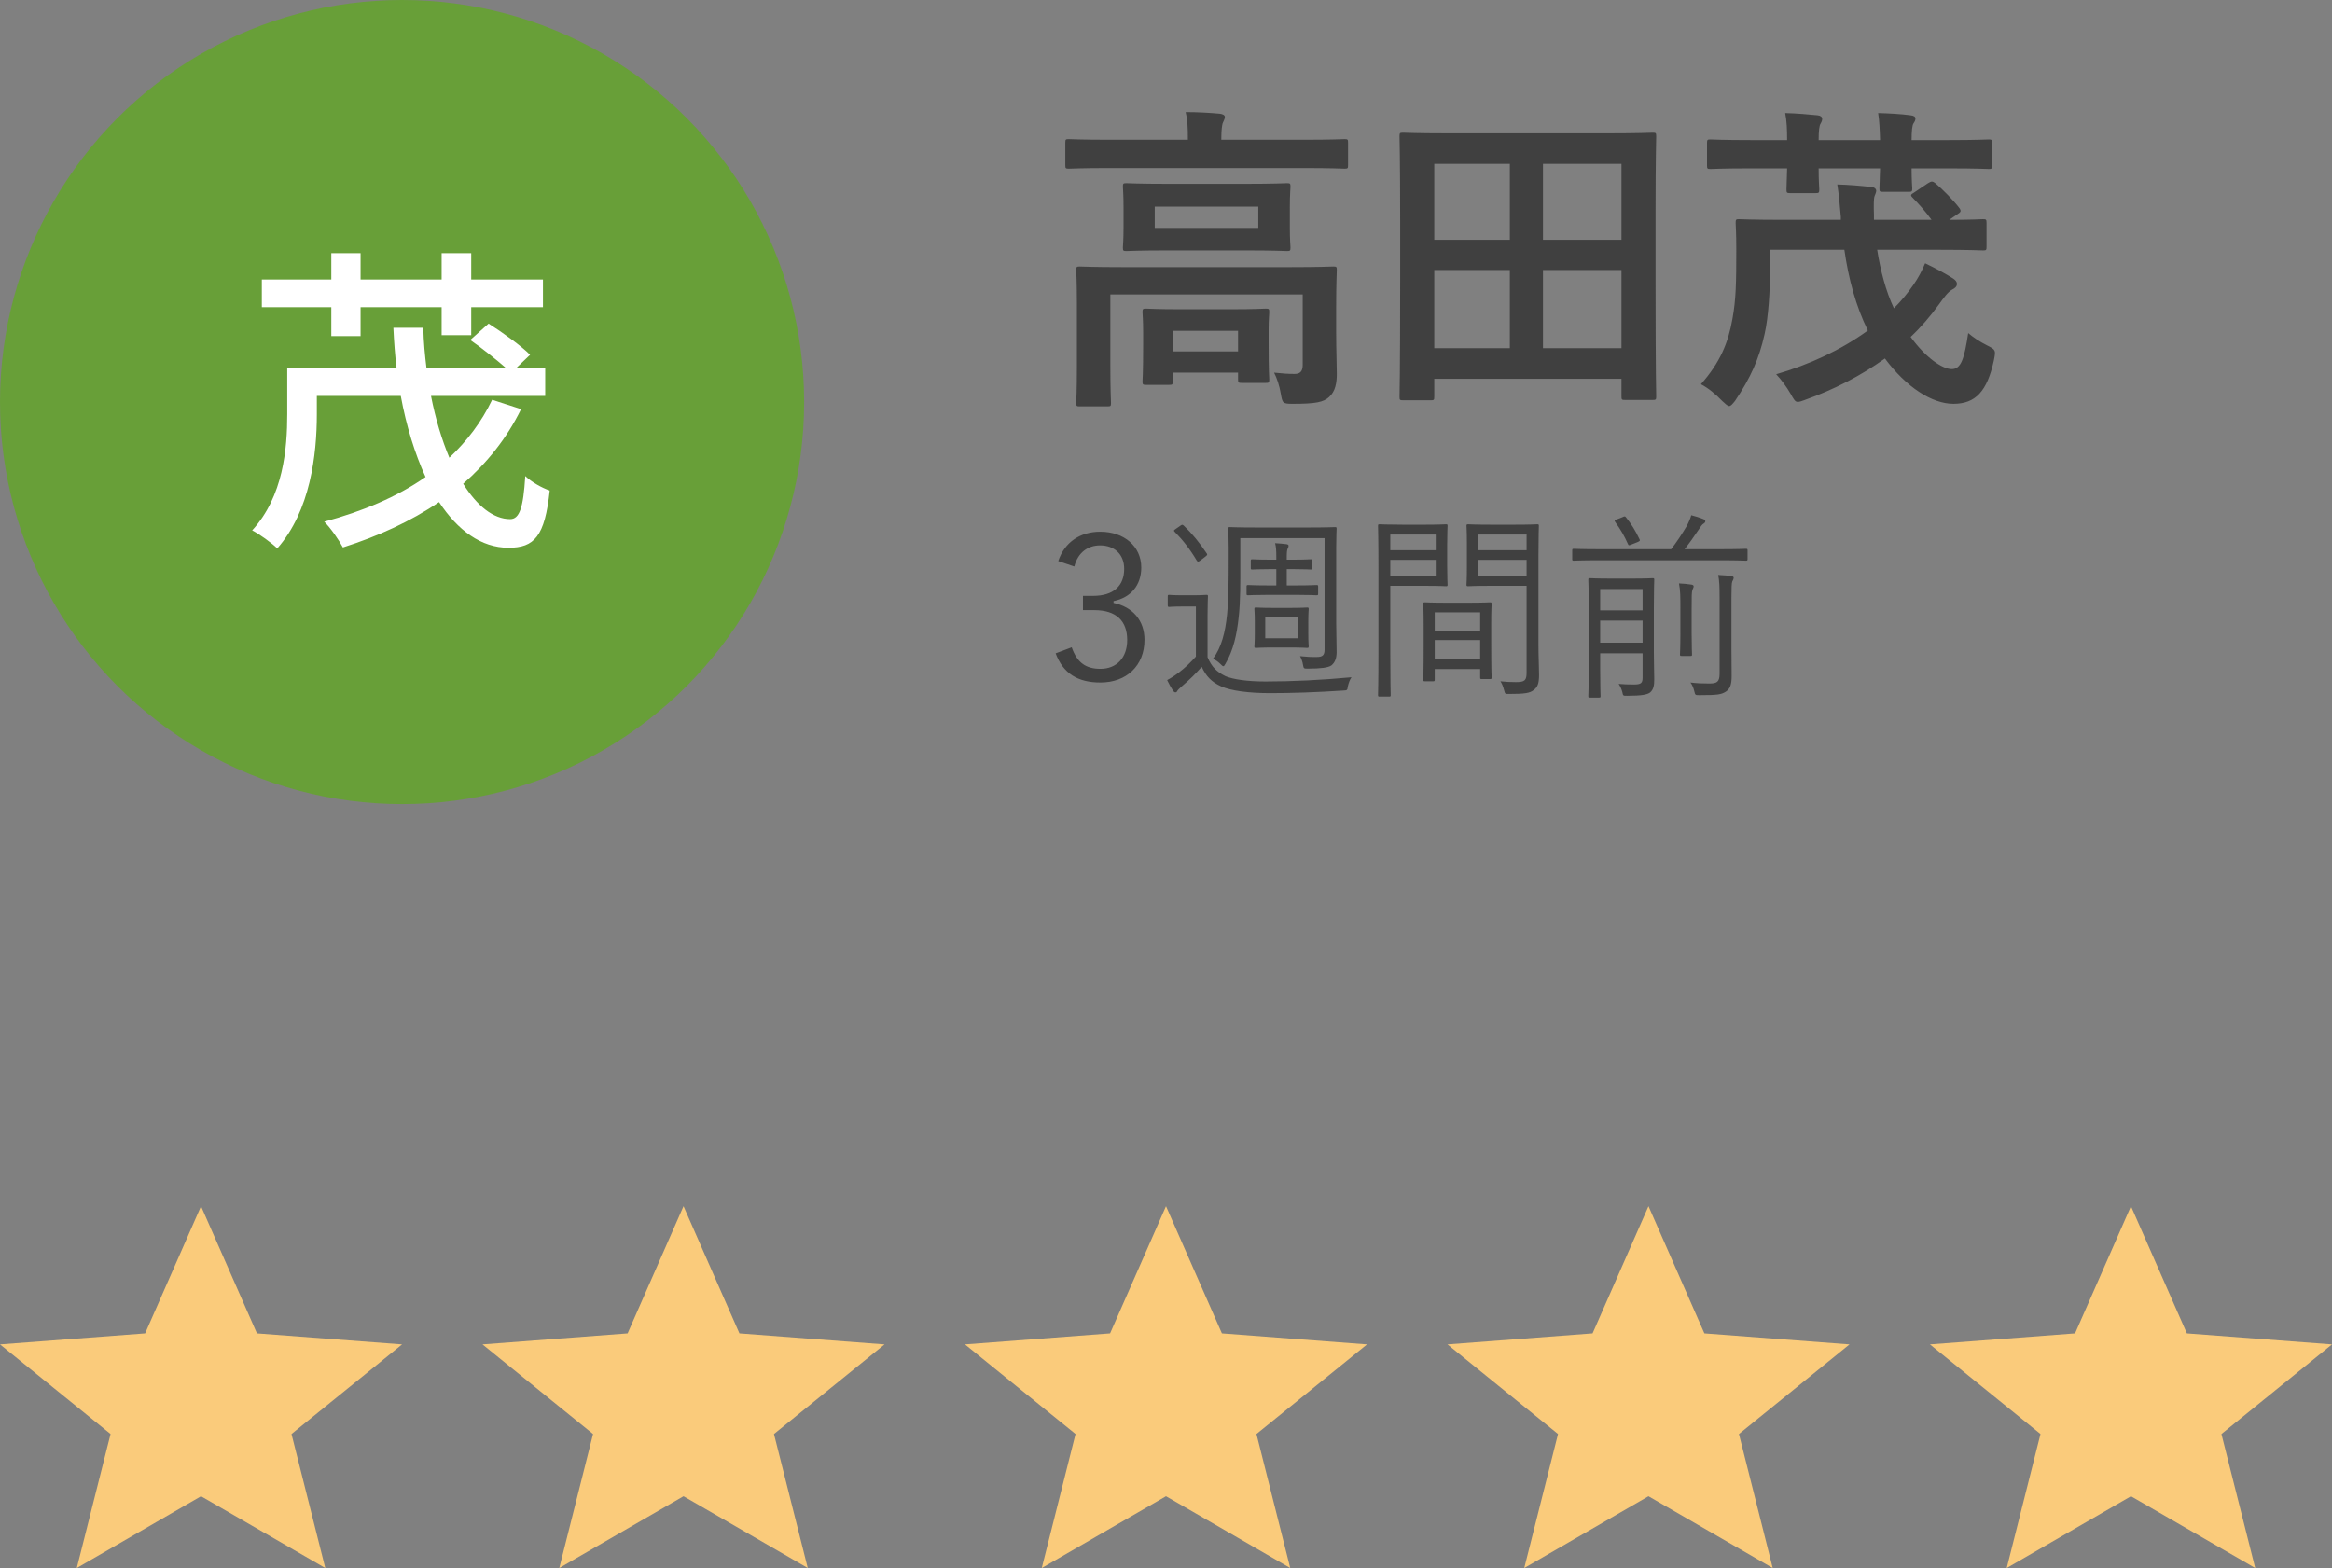
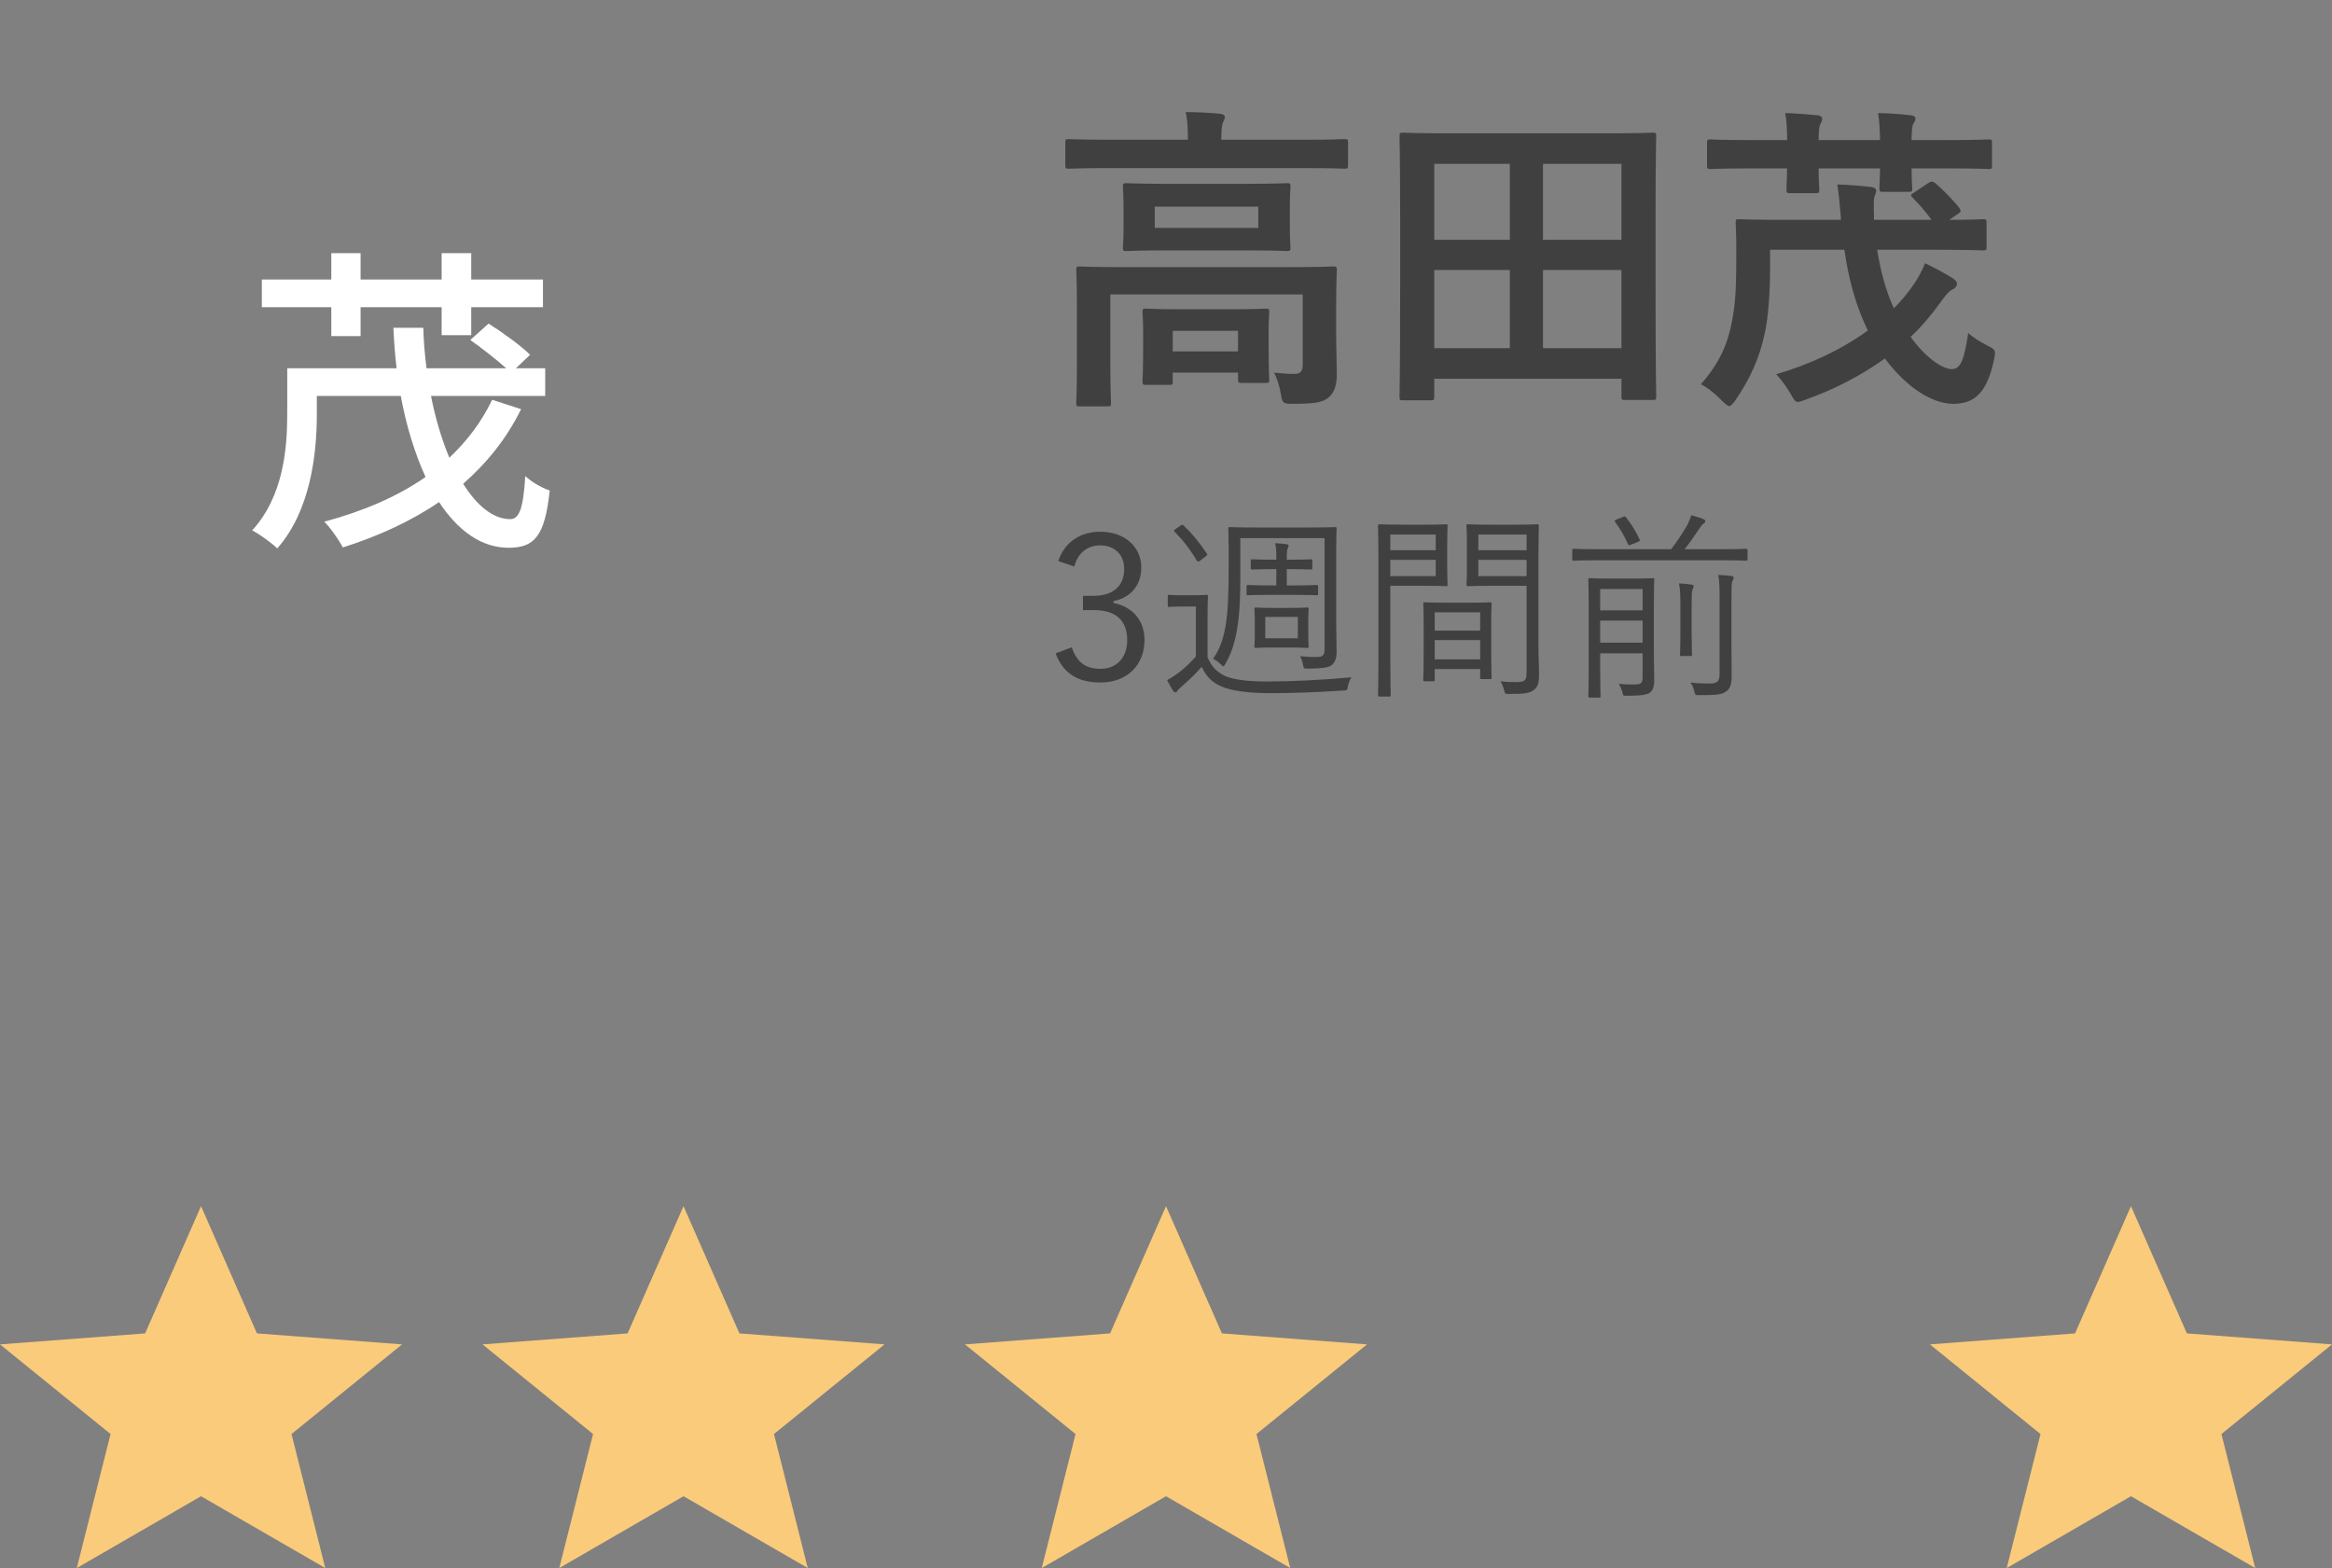
<svg xmlns="http://www.w3.org/2000/svg" width="116" height="78" viewBox="0 0 116 78" fill="none">
  <rect x="0" y="0" width="116" height="78" fill="#808080" stroke="none" />
-   <circle cx="20" cy="20" r="20" fill="#689F38" />
  <path d="M16.48 16.72V15.28H13.024V13.904H16.48V12.592H17.936V13.904H21.968V12.592H23.44V13.904H27.008V15.28H23.44V16.672H21.968V15.28H17.936V16.72H16.48ZM24.48 19.888L25.92 20.352C25.2 21.824 24.208 23.04 23.04 24.064C23.728 25.168 24.544 25.824 25.376 25.824C25.84 25.824 26.032 25.264 26.128 23.68C26.448 23.984 26.96 24.272 27.344 24.4C27.104 26.688 26.576 27.248 25.296 27.248C23.936 27.248 22.768 26.384 21.84 24.976C20.432 25.936 18.816 26.672 17.056 27.232C16.88 26.896 16.432 26.24 16.128 25.952C18.032 25.44 19.744 24.72 21.168 23.728C20.64 22.576 20.208 21.184 19.936 19.696H15.76V20.608C15.76 22.608 15.44 25.408 13.792 27.28C13.536 27.024 12.896 26.56 12.544 26.384C14.096 24.688 14.288 22.32 14.288 20.592V18.32H19.728C19.648 17.664 19.6 16.992 19.568 16.304H21.056C21.072 17.008 21.136 17.68 21.216 18.32H25.184C24.688 17.888 23.968 17.312 23.392 16.912L24.304 16.096C25.008 16.544 25.92 17.2 26.368 17.648L25.664 18.32H27.12V19.696H21.44C21.664 20.848 21.984 21.888 22.352 22.768C23.232 21.936 23.952 20.992 24.48 19.888Z" fill="white" />
  <path d="M66.464 15.256V16.568C66.464 17.432 66.496 18.104 66.496 18.6C66.496 19.032 66.432 19.464 66.112 19.752C65.824 20.008 65.456 20.088 64.304 20.088C63.808 20.088 63.792 20.056 63.712 19.592C63.648 19.208 63.52 18.808 63.376 18.536C63.856 18.584 64.064 18.6 64.4 18.6C64.656 18.6 64.8 18.488 64.8 18.152V14.648H55.232V18.232C55.232 19.416 55.264 19.96 55.264 20.04C55.264 20.2 55.248 20.216 55.088 20.216H53.712C53.552 20.216 53.536 20.2 53.536 20.04C53.536 19.944 53.568 19.464 53.568 18.232V15.128C53.568 14.008 53.536 13.528 53.536 13.432C53.536 13.272 53.552 13.256 53.712 13.256C53.824 13.256 54.352 13.288 55.872 13.288H64.16C65.68 13.288 66.208 13.256 66.32 13.256C66.48 13.256 66.496 13.272 66.496 13.432C66.496 13.528 66.464 14.088 66.464 15.256ZM58.096 9.144H61.952C63.408 9.144 63.92 9.112 64.016 9.112C64.176 9.112 64.192 9.128 64.192 9.288C64.192 9.4 64.16 9.64 64.16 10.328V11.304C64.16 11.96 64.192 12.216 64.192 12.312C64.192 12.472 64.176 12.488 64.016 12.488C63.92 12.488 63.408 12.456 61.952 12.456H58.096C56.64 12.456 56.128 12.488 56.032 12.488C55.872 12.488 55.856 12.472 55.856 12.312C55.856 12.216 55.888 11.96 55.888 11.304V10.328C55.888 9.64 55.856 9.4 55.856 9.288C55.856 9.128 55.872 9.112 56.032 9.112C56.128 9.112 56.64 9.144 58.096 9.144ZM62.592 11.336V10.28H57.44V11.336H62.592ZM64.848 8.36H55.2C53.76 8.36 53.264 8.392 53.168 8.392C53.008 8.392 52.992 8.376 52.992 8.216V7.096C52.992 6.936 53.008 6.92 53.168 6.92C53.264 6.92 53.76 6.952 55.2 6.952H59.088V6.904C59.088 6.376 59.072 5.96 58.976 5.576C59.568 5.576 60.128 5.608 60.672 5.656C60.832 5.672 60.928 5.736 60.928 5.816C60.928 5.928 60.864 6.008 60.816 6.136C60.784 6.264 60.752 6.472 60.752 6.904V6.952H64.848C66.288 6.952 66.784 6.92 66.88 6.92C67.04 6.92 67.056 6.936 67.056 7.096V8.216C67.056 8.376 67.04 8.392 66.88 8.392C66.784 8.392 66.288 8.36 64.848 8.36ZM58.16 19.144H57.008C56.848 19.144 56.832 19.128 56.832 18.968C56.832 18.856 56.864 18.6 56.864 17.128V16.536C56.864 15.928 56.832 15.624 56.832 15.528C56.832 15.368 56.848 15.352 57.008 15.352C57.104 15.352 57.52 15.384 58.736 15.384H61.232C62.432 15.384 62.848 15.352 62.96 15.352C63.12 15.352 63.136 15.368 63.136 15.528C63.136 15.624 63.104 15.912 63.104 16.376V17.08C63.104 18.52 63.136 18.776 63.136 18.872C63.136 19.032 63.12 19.048 62.96 19.048H61.776C61.6 19.048 61.584 19.032 61.584 18.872V18.536H58.336V18.968C58.336 19.128 58.32 19.144 58.16 19.144ZM58.336 16.456V17.48H61.584V16.456H58.336ZM71.168 19.912H69.792C69.632 19.912 69.616 19.896 69.616 19.736C69.616 19.624 69.648 18.664 69.648 14.04V10.968C69.648 7.88 69.616 6.888 69.616 6.776C69.616 6.616 69.632 6.6 69.792 6.6C69.904 6.6 70.448 6.632 71.968 6.632H80.032C81.552 6.632 82.096 6.6 82.208 6.6C82.368 6.6 82.384 6.616 82.384 6.776C82.384 6.888 82.352 7.88 82.352 10.488V14.04C82.352 18.664 82.384 19.624 82.384 19.72C82.384 19.88 82.368 19.896 82.208 19.896H80.832C80.672 19.896 80.656 19.88 80.656 19.72V18.84H71.344V19.736C71.344 19.896 71.328 19.912 71.168 19.912ZM76.752 17.32H80.656V13.432H76.752V17.32ZM80.656 8.152H76.752V11.928H80.656V8.152ZM71.344 17.32H75.104V13.432H71.344V17.32ZM71.344 8.152V11.928H75.104V8.152H71.344ZM95.216 9.576L95.904 9.112C95.984 9.064 96.048 9.032 96.096 9.032C96.16 9.032 96.208 9.064 96.288 9.128C96.64 9.432 97.184 9.976 97.472 10.36C97.568 10.504 97.536 10.552 97.36 10.664L96.96 10.936C98.112 10.936 98.544 10.904 98.64 10.904C98.8 10.904 98.816 10.92 98.816 11.096V12.28C98.816 12.44 98.8 12.456 98.64 12.456C98.544 12.456 98.016 12.424 96.464 12.424H93.376C93.536 13.448 93.808 14.488 94.208 15.336C94.56 14.984 94.88 14.6 95.168 14.184C95.424 13.816 95.6 13.48 95.76 13.096C96.304 13.352 96.848 13.656 97.168 13.864C97.28 13.944 97.344 14.024 97.344 14.12C97.344 14.264 97.232 14.344 97.104 14.408C96.88 14.536 96.704 14.792 96.448 15.144C96.016 15.736 95.552 16.28 95.04 16.76C95.792 17.8 96.624 18.36 97.088 18.36C97.552 18.36 97.712 17.832 97.904 16.568C98.144 16.776 98.48 17 98.832 17.176C99.28 17.4 99.28 17.416 99.184 17.912C98.848 19.464 98.272 20.088 97.168 20.088C96.112 20.088 94.832 19.272 93.76 17.832C92.56 18.696 91.216 19.384 89.776 19.896C89.616 19.96 89.504 19.992 89.424 19.992C89.296 19.992 89.232 19.88 89.072 19.592C88.864 19.24 88.624 18.904 88.352 18.616C90 18.136 91.568 17.416 92.912 16.44C92.32 15.24 91.952 13.88 91.744 12.424H88.048V13.4C88.048 14.44 87.968 15.784 87.776 16.616C87.504 17.848 87.072 18.808 86.304 19.944C86.176 20.104 86.096 20.2 86.016 20.2C85.936 20.2 85.84 20.104 85.664 19.944C85.344 19.608 84.976 19.304 84.608 19.112C85.568 18.024 85.968 17.048 86.176 15.864C86.352 14.888 86.368 14.104 86.368 12.376C86.368 11.576 86.336 11.192 86.336 11.096C86.336 10.92 86.352 10.904 86.496 10.904C86.592 10.904 87.152 10.936 88.688 10.936H91.568V10.792C91.52 10.232 91.472 9.672 91.392 9.176C91.952 9.192 92.544 9.24 93.104 9.304C93.248 9.32 93.328 9.4 93.328 9.496C93.328 9.576 93.28 9.656 93.248 9.752C93.2 9.88 93.2 10.216 93.216 10.712V10.936H96.08C95.808 10.552 95.424 10.12 95.136 9.832C95.008 9.704 95.056 9.672 95.216 9.576ZM87.104 6.968H88.896C88.896 6.456 88.88 6.024 88.8 5.624C89.392 5.64 89.936 5.688 90.416 5.736C90.56 5.752 90.64 5.816 90.64 5.912C90.64 5.992 90.624 6.04 90.56 6.152C90.496 6.248 90.464 6.504 90.464 6.968H93.52C93.504 6.456 93.488 6.024 93.424 5.624C94 5.64 94.576 5.672 95.04 5.736C95.184 5.752 95.28 5.8 95.28 5.896C95.28 5.976 95.248 6.04 95.184 6.136C95.12 6.232 95.088 6.504 95.088 6.968H96.912C98.336 6.968 98.832 6.936 98.928 6.936C99.072 6.936 99.088 6.952 99.088 7.112V8.232C99.088 8.392 99.072 8.408 98.928 8.408C98.832 8.408 98.336 8.376 96.912 8.376H95.088C95.088 9 95.12 9.288 95.12 9.368C95.12 9.528 95.104 9.544 94.944 9.544H93.664C93.504 9.544 93.488 9.528 93.488 9.368C93.488 9.272 93.504 8.984 93.52 8.376H90.464C90.464 9.032 90.496 9.336 90.496 9.416C90.496 9.592 90.48 9.608 90.304 9.608H89.056C88.88 9.608 88.864 9.592 88.864 9.416C88.864 9.336 88.88 9.032 88.896 8.376H87.104C85.664 8.376 85.184 8.408 85.088 8.408C84.928 8.408 84.912 8.392 84.912 8.232V7.112C84.912 6.952 84.928 6.936 85.088 6.936C85.184 6.936 85.664 6.968 87.104 6.968Z" fill="#404040" />
  <path d="M53.44 28.18L52.64 27.91C52.96 26.96 53.74 26.45 54.73 26.45C55.92 26.45 56.77 27.18 56.77 28.23C56.77 29.11 56.25 29.73 55.39 29.9V29.99C56.35 30.19 56.93 30.87 56.93 31.83C56.93 33.11 56.04 33.95 54.74 33.95C53.62 33.95 52.89 33.51 52.51 32.5L53.31 32.2C53.58 32.97 54.02 33.27 54.74 33.27C55.54 33.27 56.07 32.72 56.07 31.84C56.07 30.9 55.54 30.35 54.43 30.35H53.87V29.64H54.37C55.4 29.64 55.92 29.13 55.92 28.3C55.92 27.55 55.41 27.13 54.72 27.13C54.13 27.13 53.62 27.47 53.44 28.18ZM66.467 27.2V31.04C66.467 31.5 66.487 32.01 66.487 32.44C66.487 32.73 66.407 32.96 66.227 33.1C66.077 33.21 65.687 33.26 65.067 33.26C64.857 33.26 64.847 33.26 64.817 33.08C64.787 32.9 64.737 32.77 64.667 32.64C64.967 32.67 65.247 32.69 65.517 32.68C65.767 32.68 65.887 32.6 65.887 32.33V26.77H61.697V28.02C61.697 28.96 61.707 29.87 61.617 30.69C61.527 31.56 61.347 32.36 60.957 33.02C60.907 33.1 60.887 33.14 60.857 33.14C60.817 33.14 60.777 33.1 60.707 33.03C60.587 32.91 60.467 32.83 60.337 32.77C60.757 32.21 60.947 31.46 61.037 30.58C61.117 29.74 61.117 28.77 61.117 27.81V27.2C61.117 26.61 61.097 26.35 61.097 26.3C61.097 26.23 61.107 26.22 61.177 26.22C61.227 26.22 61.567 26.24 62.537 26.24H65.047C66.017 26.24 66.347 26.22 66.407 26.22C66.477 26.22 66.487 26.23 66.487 26.3C66.487 26.35 66.467 26.61 66.467 27.2ZM60.067 30.61V32.69C60.267 33.17 60.517 33.42 60.967 33.64C61.337 33.79 62.007 33.9 62.957 33.9C64.237 33.9 65.747 33.83 67.227 33.69C67.137 33.82 67.087 33.97 67.047 34.14C67.017 34.34 67.017 34.34 66.817 34.35C65.507 34.44 64.207 34.48 63.187 34.48C62.107 34.48 61.217 34.36 60.737 34.14C60.277 33.93 59.997 33.65 59.777 33.17C59.467 33.52 59.197 33.79 58.787 34.14C58.667 34.25 58.597 34.31 58.567 34.36C58.537 34.42 58.517 34.44 58.467 34.44C58.427 34.44 58.387 34.41 58.347 34.35C58.247 34.2 58.147 34.02 58.057 33.83C58.267 33.72 58.447 33.6 58.657 33.44C58.957 33.21 59.207 32.97 59.487 32.66V30.17H58.827C58.327 30.17 58.207 30.19 58.167 30.19C58.097 30.19 58.087 30.18 58.087 30.1V29.67C58.087 29.6 58.097 29.59 58.167 29.59C58.207 29.59 58.327 29.61 58.827 29.61H59.327C59.827 29.61 59.957 29.59 60.007 29.59C60.077 29.59 60.087 29.6 60.087 29.67C60.087 29.72 60.067 29.98 60.067 30.61ZM65.077 30.96V31.49C65.077 31.96 65.097 32.1 65.097 32.15C65.097 32.22 65.087 32.23 65.017 32.23C64.967 32.23 64.767 32.21 64.147 32.21H63.347C62.727 32.21 62.537 32.23 62.477 32.23C62.407 32.23 62.397 32.22 62.397 32.15C62.397 32.09 62.417 31.96 62.417 31.49V30.96C62.417 30.49 62.397 30.36 62.397 30.3C62.397 30.23 62.407 30.22 62.477 30.22C62.537 30.22 62.727 30.24 63.347 30.24H64.157C64.767 30.24 64.967 30.22 65.017 30.22C65.087 30.22 65.097 30.23 65.097 30.3C65.097 30.35 65.077 30.49 65.077 30.96ZM64.557 31.75V30.69H62.937V31.75H64.557ZM65.567 29.18V29.53C65.567 29.6 65.557 29.61 65.487 29.61C65.427 29.61 65.157 29.59 64.467 29.59H63.127C62.417 29.59 62.147 29.61 62.087 29.61C62.017 29.61 62.007 29.6 62.007 29.53V29.18C62.007 29.11 62.017 29.1 62.087 29.1C62.147 29.1 62.417 29.12 63.127 29.12H63.487V28.31H63.207C62.587 28.31 62.357 28.33 62.297 28.33C62.227 28.33 62.217 28.32 62.217 28.25V27.9C62.217 27.83 62.227 27.82 62.297 27.82C62.357 27.82 62.587 27.84 63.207 27.84H63.487V27.68C63.487 27.4 63.477 27.21 63.427 27.02C63.637 27.03 63.837 27.05 63.997 27.07C64.057 27.08 64.097 27.1 64.097 27.15C64.097 27.2 64.087 27.22 64.057 27.28C64.027 27.34 64.007 27.45 64.007 27.65V27.84H64.317C64.917 27.84 65.137 27.82 65.187 27.82C65.267 27.82 65.277 27.83 65.277 27.9V28.25C65.277 28.32 65.267 28.33 65.187 28.33C65.137 28.33 64.917 28.31 64.317 28.31H64.007V29.12H64.467C65.157 29.12 65.427 29.1 65.487 29.1C65.557 29.1 65.567 29.11 65.567 29.18ZM58.487 26.31L58.717 26.15C58.807 26.09 58.817 26.09 58.887 26.15C59.307 26.55 59.657 26.98 60.027 27.53C60.067 27.59 60.057 27.61 59.957 27.69L59.707 27.88C59.607 27.95 59.577 27.96 59.527 27.88C59.187 27.31 58.827 26.85 58.437 26.46C58.377 26.4 58.377 26.38 58.487 26.31ZM76.527 27.59V32.13C76.527 32.66 76.557 33.18 76.557 33.56C76.557 34 76.487 34.17 76.297 34.32C76.107 34.48 75.847 34.52 75.047 34.52C74.867 34.52 74.867 34.52 74.817 34.33C74.767 34.14 74.717 34.02 74.637 33.89C74.897 33.92 75.127 33.93 75.407 33.93C75.847 33.93 75.937 33.85 75.937 33.45V29.14H74.117C73.337 29.14 73.087 29.16 73.037 29.16C72.957 29.16 72.947 29.15 72.947 29.08C72.947 29.03 72.967 28.84 72.967 28.22V27.02C72.967 26.41 72.947 26.22 72.947 26.16C72.947 26.09 72.957 26.08 73.037 26.08C73.087 26.08 73.337 26.1 74.117 26.1H75.387C76.157 26.1 76.417 26.08 76.467 26.08C76.537 26.08 76.547 26.09 76.547 26.16C76.547 26.22 76.527 26.62 76.527 27.59ZM75.937 28.66V27.85H73.537V28.66H75.937ZM75.937 27.37V26.59H73.537V27.37H75.937ZM71.987 27.08V28.16C71.987 28.78 72.007 29.03 72.007 29.08C72.007 29.15 71.997 29.16 71.927 29.16C71.877 29.16 71.627 29.14 70.927 29.14H69.157V32.49C69.157 33.92 69.177 34.51 69.177 34.57C69.177 34.64 69.167 34.65 69.097 34.65H68.627C68.557 34.65 68.547 34.64 68.547 34.57C68.547 34.51 68.567 33.92 68.567 32.49V28.26C68.567 26.83 68.547 26.22 68.547 26.16C68.547 26.09 68.557 26.08 68.627 26.08C68.687 26.08 69.017 26.1 69.757 26.1H70.927C71.627 26.1 71.877 26.08 71.927 26.08C71.997 26.08 72.007 26.09 72.007 26.16C72.007 26.22 71.987 26.47 71.987 27.08ZM71.417 28.66V27.85H69.157V28.66H71.417ZM71.417 27.37V26.59H69.157V27.37H71.417ZM74.177 31.05V31.97C74.177 33.41 74.197 33.65 74.197 33.7C74.197 33.77 74.187 33.78 74.117 33.78H73.707C73.637 33.78 73.627 33.77 73.627 33.7V33.28H71.367V33.8C71.367 33.88 71.357 33.89 71.287 33.89H70.877C70.807 33.89 70.797 33.88 70.797 33.8C70.797 33.75 70.817 33.51 70.817 32.04V31.2C70.817 30.36 70.797 30.1 70.797 30.04C70.797 29.97 70.807 29.96 70.877 29.96C70.937 29.96 71.167 29.98 71.917 29.98H73.077C73.817 29.98 74.057 29.96 74.117 29.96C74.187 29.96 74.197 29.97 74.197 30.04C74.197 30.09 74.177 30.35 74.177 31.05ZM73.627 32.8V31.84H71.367V32.8H73.627ZM73.627 31.37V30.46H71.367V31.37H73.627ZM82.267 30.21V32.46C82.267 33 82.287 33.51 82.287 33.78C82.287 34.08 82.257 34.3 82.077 34.45C81.937 34.55 81.677 34.61 80.937 34.61C80.737 34.61 80.737 34.62 80.697 34.42C80.657 34.27 80.597 34.14 80.517 34.02C80.807 34.04 80.957 34.05 81.267 34.05C81.627 34.05 81.707 33.98 81.707 33.71V32.5H79.597V33.33C79.597 34.21 79.617 34.58 79.617 34.63C79.617 34.69 79.607 34.7 79.537 34.7H79.087C79.017 34.7 79.007 34.69 79.007 34.63C79.007 34.57 79.027 34.23 79.027 33.33V30.16C79.027 29.26 79.007 28.9 79.007 28.84C79.007 28.77 79.017 28.76 79.087 28.76C79.137 28.76 79.377 28.78 80.097 28.78H81.197C81.927 28.78 82.157 28.76 82.207 28.76C82.277 28.76 82.287 28.77 82.287 28.84C82.287 28.89 82.267 29.31 82.267 30.21ZM81.707 31.97V30.87H79.597V31.97H81.707ZM81.707 30.36V29.3H79.597V30.36H81.707ZM86.927 27.38V27.81C86.927 27.88 86.917 27.89 86.847 27.89C86.797 27.89 86.477 27.87 85.537 27.87H79.587C78.657 27.87 78.337 27.89 78.287 27.89C78.217 27.89 78.207 27.88 78.207 27.81V27.38C78.207 27.31 78.217 27.3 78.287 27.3C78.337 27.3 78.657 27.32 79.587 27.32H83.127C83.407 26.96 83.657 26.58 83.907 26.16C84.007 25.97 84.087 25.78 84.127 25.63C84.327 25.68 84.557 25.75 84.727 25.82C84.797 25.85 84.827 25.89 84.827 25.93C84.827 25.98 84.787 26.02 84.737 26.05C84.667 26.09 84.617 26.16 84.417 26.46C84.267 26.69 84.027 27.03 83.797 27.32H85.537C86.477 27.32 86.797 27.3 86.847 27.3C86.917 27.3 86.927 27.31 86.927 27.38ZM85.537 33.51V29.78C85.537 29.21 85.527 28.87 85.467 28.6C85.707 28.61 85.947 28.63 86.117 28.65C86.187 28.66 86.237 28.7 86.237 28.73C86.237 28.81 86.197 28.86 86.167 28.93C86.137 29.01 86.127 29.22 86.127 29.77V32.23C86.127 32.78 86.137 33.25 86.137 33.63C86.137 34.06 86.057 34.26 85.857 34.4C85.627 34.55 85.437 34.58 84.527 34.58C84.327 34.58 84.327 34.58 84.277 34.38C84.237 34.21 84.177 34.07 84.087 33.95C84.417 33.99 84.647 34 85.027 34C85.397 34 85.537 33.93 85.537 33.51ZM83.587 31.52V30.25C83.587 29.7 83.587 29.37 83.517 29.02C83.747 29.03 83.947 29.05 84.137 29.08C84.207 29.09 84.247 29.12 84.247 29.17C84.247 29.22 84.207 29.28 84.187 29.34C84.147 29.46 84.147 29.65 84.147 30.24V31.52C84.147 32.21 84.167 32.5 84.167 32.55C84.167 32.62 84.157 32.63 84.097 32.63H83.647C83.577 32.63 83.567 32.62 83.567 32.55C83.567 32.49 83.587 32.21 83.587 31.52ZM80.417 25.84L80.697 25.73C80.807 25.68 80.827 25.67 80.877 25.73C81.157 26.08 81.347 26.39 81.557 26.83C81.587 26.9 81.577 26.91 81.447 26.97L81.167 27.08C81.027 27.14 81.007 27.14 80.977 27.06C80.797 26.66 80.627 26.36 80.347 25.97C80.297 25.9 80.307 25.88 80.417 25.84Z" fill="#404040" />
  <path d="M10 60L12.781 66.328L20 66.875L14.5 71.334L16.18 78L10 74.428L3.82 78L5.5 71.334L0 66.875L7.219 66.328L10 60Z" fill="#FACB7B" />
  <path d="M34 60L36.781 66.328L44 66.875L38.5 71.334L40.18 78L34 74.428L27.82 78L29.5 71.334L24 66.875L31.219 66.328L34 60Z" fill="#FACB7B" />
  <path d="M58 60L60.781 66.328L68 66.875L62.5 71.334L64.18 78L58 74.428L51.82 78L53.5 71.334L48 66.875L55.219 66.328L58 60Z" fill="#FACB7B" />
-   <path d="M82 60L84.781 66.328L92 66.875L86.5 71.334L88.18 78L82 74.428L75.82 78L77.5 71.334L72 66.875L79.219 66.328L82 60Z" fill="#FACB7B" />
  <path d="M106 60L108.781 66.328L116 66.875L110.5 71.334L112.18 78L106 74.428L99.82 78L101.5 71.334L96 66.875L103.219 66.328L106 60Z" fill="#FACB7B" />
</svg>